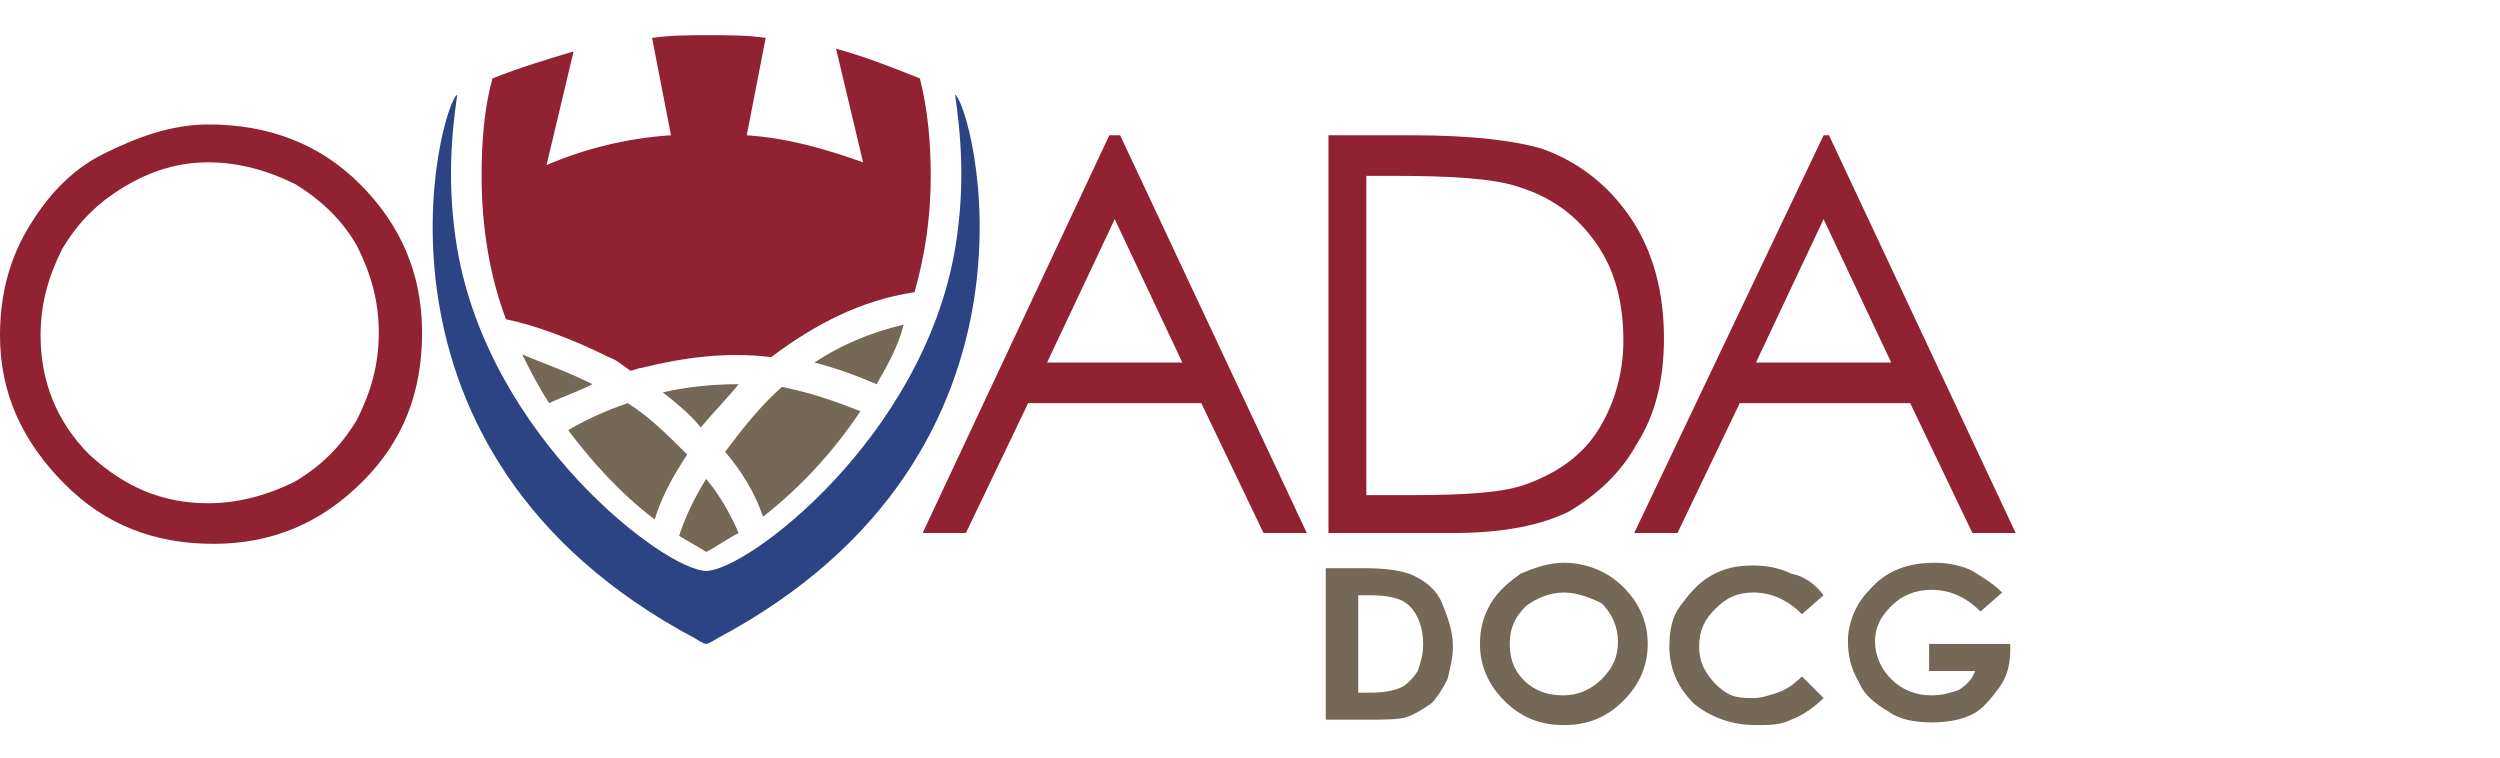
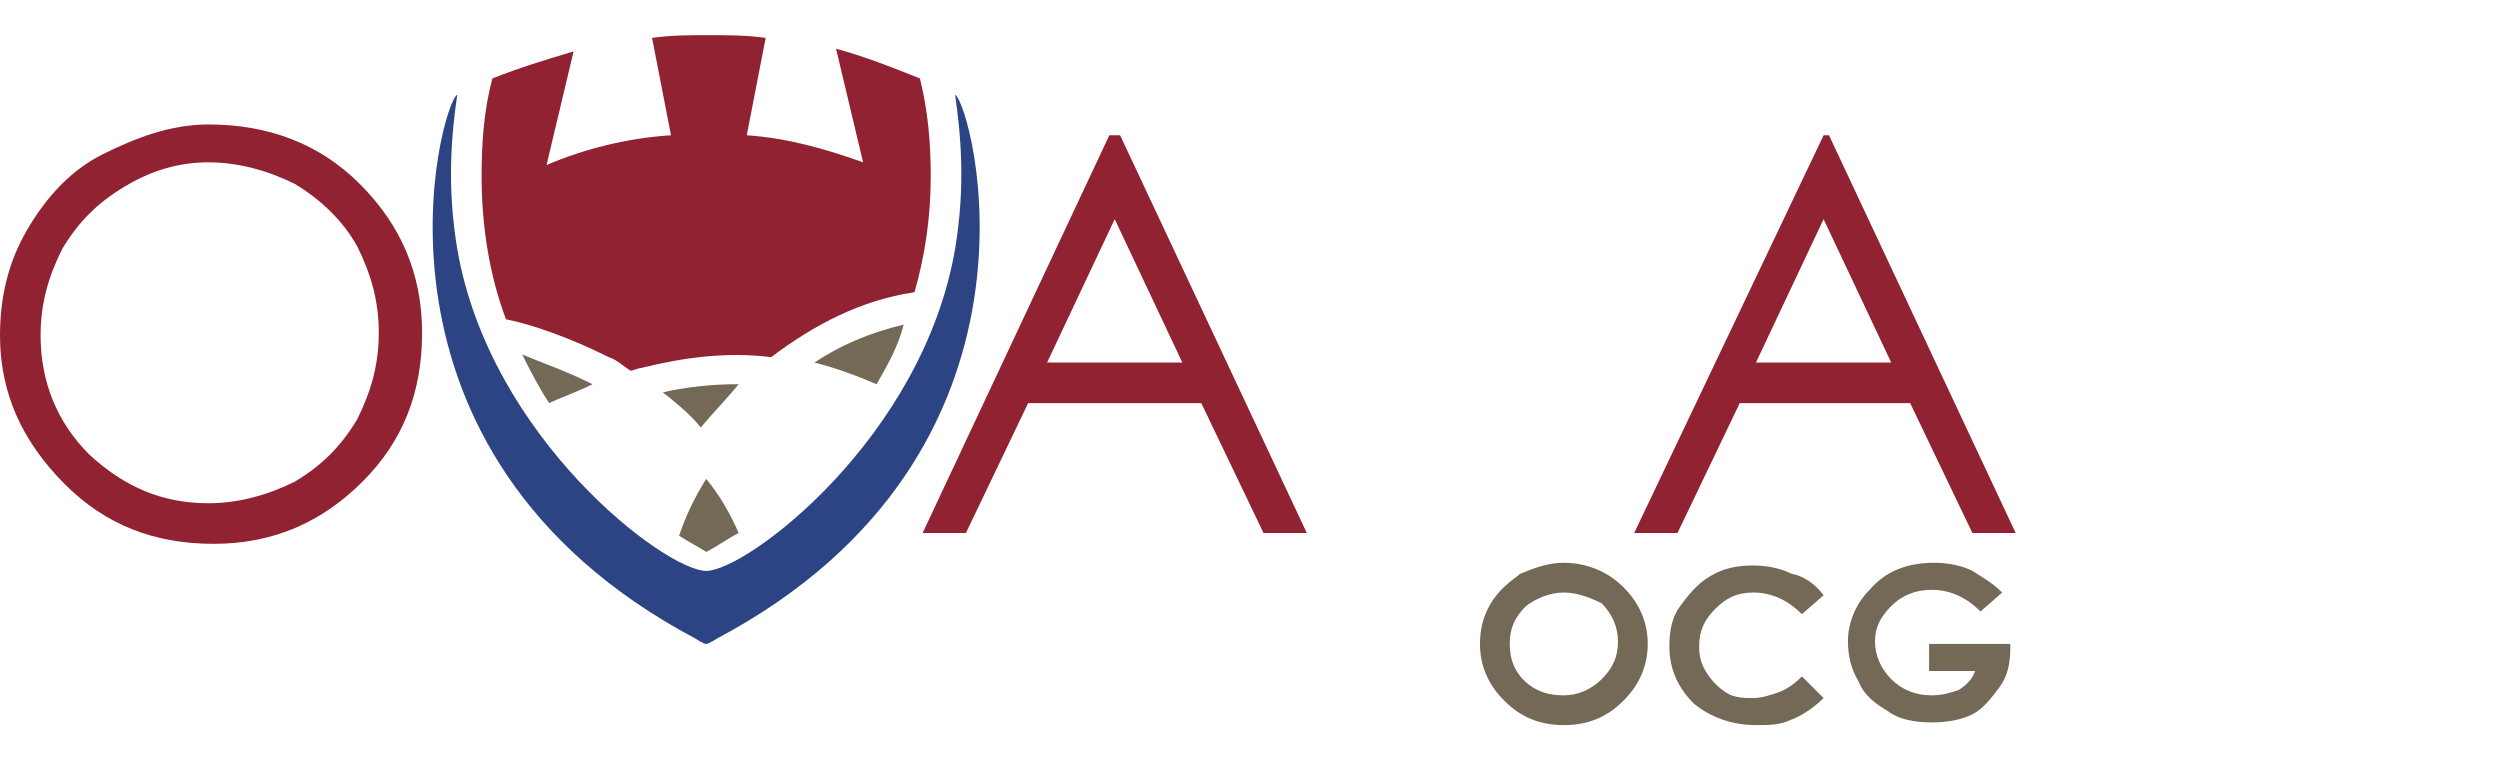
<svg xmlns="http://www.w3.org/2000/svg" version="1.1" id="Livello_1" x="0px" y="0px" viewBox="0 0 92.4 28" style="enable-background:new 0 0 92.4 28;" xml:space="preserve">
  <style type="text/css">
	.st0{fill:#746857;}
	.st1{fill:#912232;}
	.st2{fill:#2C4484;}
</style>
  <g>
    <g>
-       <path class="st0" d="M49.1,21h1.3c0.9,0,1.5,0.1,1.9,0.3c0.4,0.2,0.8,0.5,1,1s0.4,1,0.4,1.6c0,0.4-0.1,0.8-0.2,1.2    c-0.2,0.4-0.4,0.7-0.6,0.9c-0.3,0.2-0.6,0.4-0.9,0.5c-0.3,0.1-0.8,0.1-1.6,0.1h-1.4V21z M50.2,22v3.6h0.5c0.5,0,0.9-0.1,1.1-0.2    c0.2-0.1,0.4-0.3,0.6-0.6c0.1-0.3,0.2-0.6,0.2-1c0-0.6-0.2-1.1-0.5-1.4c-0.3-0.3-0.8-0.4-1.5-0.4H50.2z" />
      <path class="st0" d="M57.8,20.8c0.8,0,1.6,0.3,2.2,0.9c0.6,0.6,0.9,1.3,0.9,2.1c0,0.8-0.3,1.5-0.9,2.1c-0.6,0.6-1.3,0.9-2.2,0.9    c-0.9,0-1.6-0.3-2.2-0.9c-0.6-0.6-0.9-1.3-0.9-2.1c0-0.5,0.1-1,0.4-1.5s0.7-0.8,1.1-1.1C56.7,21,57.2,20.8,57.8,20.8z M57.8,21.9    c-0.5,0-1,0.2-1.4,0.5c-0.4,0.4-0.6,0.8-0.6,1.4c0,0.6,0.2,1.1,0.7,1.5c0.4,0.3,0.8,0.4,1.3,0.4c0.5,0,1-0.2,1.4-0.6    c0.4-0.4,0.6-0.8,0.6-1.4c0-0.5-0.2-1-0.6-1.4C58.8,22.1,58.3,21.9,57.8,21.9z" />
      <path class="st0" d="M67.4,22l-0.8,0.7c-0.5-0.5-1.1-0.8-1.8-0.8c-0.6,0-1,0.2-1.4,0.6c-0.4,0.4-0.6,0.8-0.6,1.4    c0,0.4,0.1,0.7,0.3,1c0.2,0.3,0.4,0.5,0.7,0.7c0.3,0.2,0.7,0.2,1,0.2c0.3,0,0.6-0.1,0.9-0.2c0.3-0.1,0.6-0.3,0.9-0.6l0.8,0.8    c-0.4,0.4-0.9,0.7-1.2,0.8c-0.4,0.2-0.8,0.2-1.3,0.2c-0.9,0-1.7-0.3-2.3-0.8c-0.6-0.6-0.9-1.3-0.9-2.1c0-0.6,0.1-1.1,0.4-1.5    c0.3-0.4,0.6-0.8,1.1-1.1s1-0.4,1.6-0.4c0.5,0,1,0.1,1.4,0.3C66.7,21.3,67.1,21.6,67.4,22z" />
      <path class="st0" d="M74,21.9l-0.8,0.7c-0.5-0.5-1.1-0.8-1.8-0.8c-0.6,0-1.1,0.2-1.5,0.6c-0.4,0.4-0.6,0.8-0.6,1.3    c0,0.5,0.2,1,0.6,1.4c0.4,0.4,0.9,0.6,1.5,0.6c0.4,0,0.7-0.1,1-0.2c0.3-0.2,0.5-0.4,0.6-0.7h-1.7v-1h3l0,0.2c0,0.5-0.1,1-0.4,1.4    c-0.3,0.4-0.6,0.8-1,1c-0.4,0.2-0.9,0.3-1.5,0.3c-0.6,0-1.2-0.1-1.6-0.4c-0.5-0.3-0.9-0.6-1.1-1.1c-0.3-0.5-0.4-1-0.4-1.5    c0-0.7,0.3-1.4,0.8-1.9c0.6-0.7,1.4-1,2.4-1c0.5,0,1,0.1,1.4,0.3C73.2,21.3,73.6,21.5,74,21.9z" />
    </g>
    <path class="st1" d="M7.7,4.6c2.2,0,4.1,0.7,5.6,2.2c1.5,1.5,2.3,3.3,2.3,5.5c0,2.2-0.7,4-2.2,5.5c-1.5,1.5-3.3,2.3-5.5,2.3   c-2.2,0-4-0.7-5.5-2.2C0.8,16.3,0,14.5,0,12.4C0,11,0.3,9.7,1,8.5c0.7-1.2,1.6-2.2,2.8-2.8S6.3,4.6,7.7,4.6z M7.7,6   C6.6,6,5.6,6.3,4.6,6.9c-1,0.6-1.7,1.3-2.3,2.3c-0.5,1-0.8,2-0.8,3.2c0,1.7,0.6,3.2,1.8,4.4C4.6,18,6,18.6,7.7,18.6   c1.1,0,2.2-0.3,3.2-0.8c1-0.6,1.7-1.3,2.3-2.3c0.5-1,0.8-2,0.8-3.2c0-1.2-0.3-2.2-0.8-3.2c-0.5-0.9-1.3-1.7-2.3-2.3   C9.9,6.3,8.8,6,7.7,6z" />
    <path class="st1" d="M41.4,5l6.9,14.7h-1.6l-2.3-4.8H38l-2.3,4.8h-1.6L41,5H41.4z M41.2,8.1l-2.5,5.3h5L41.2,8.1z" />
-     <path class="st1" d="M49.1,19.7V5h3.1c2.2,0,3.8,0.2,4.8,0.5c1.4,0.5,2.5,1.4,3.3,2.6c0.8,1.2,1.2,2.7,1.2,4.4c0,1.5-0.3,2.8-1,3.9   c-0.6,1.1-1.5,1.9-2.5,2.5c-1,0.5-2.4,0.8-4.3,0.8H49.1z M50.5,18.3h1.7c2,0,3.4-0.1,4.2-0.4c1.1-0.4,2-1,2.6-1.9   c0.6-0.9,1-2.1,1-3.4c0-1.4-0.3-2.6-1-3.6c-0.7-1-1.6-1.7-2.9-2.1c-0.9-0.3-2.4-0.4-4.6-0.4h-1V18.3z" />
    <path class="st1" d="M67.6,5l6.9,14.7h-1.6l-2.3-4.8h-6.3l-2.3,4.8h-1.6l7-14.7H67.6z M67.4,8.1l-2.5,5.3h5L67.4,8.1z" />
    <g>
      <path class="st0" d="M27.3,14.2c-1,0-1.9,0.1-2.8,0.3c0.5,0.4,1,0.8,1.4,1.3C26.4,15.2,26.9,14.7,27.3,14.2z" />
      <path class="st1" d="M22.5,13.2c0.3,0.1,0.5,0.3,0.8,0.5c0.1,0,0.3-0.1,0.4-0.1c1.6-0.4,3.2-0.6,4.8-0.4c1.6-1.2,3.3-2.1,5.3-2.4    c0.4-1.4,0.6-2.8,0.6-4.3c0-1.2-0.1-2.4-0.4-3.6c-1-0.4-2-0.8-3.1-1.1L31.9,6c-1.4-0.5-2.8-0.9-4.3-1l0.7-3.6    c-0.7-0.1-1.4-0.1-2.1-0.1c-0.7,0-1.4,0-2.1,0.1L24.8,5c-1.6,0.1-3.2,0.5-4.6,1.1l1-4.2c-1,0.3-2,0.6-3,1    c-0.3,1.1-0.4,2.3-0.4,3.6c0,1.9,0.3,3.7,0.9,5.3C19.7,12,21.1,12.5,22.5,13.2z" />
      <path class="st0" d="M21.9,14.2c-1-0.5-1.9-0.8-2.6-1.1c0.3,0.6,0.6,1.2,1,1.8C20.7,14.7,21.3,14.5,21.9,14.2z" />
      <path class="st0" d="M33.4,12c-1.3,0.3-2.4,0.8-3.3,1.4c0.8,0.2,1.6,0.5,2.3,0.8C32.8,13.5,33.2,12.8,33.4,12z" />
-       <path class="st0" d="M25.4,16.8c-0.7-0.7-1.4-1.4-2.2-1.9c-0.9,0.3-1.7,0.7-2.2,1c0.9,1.2,2,2.4,3.2,3.3    C24.4,18.5,24.8,17.7,25.4,16.8z" />
-       <path class="st0" d="M28.9,14.3c-0.8,0.7-1.5,1.6-2.1,2.4c0.6,0.7,1.1,1.5,1.4,2.4c1.4-1.1,2.6-2.4,3.6-3.9    C30.8,14.8,29.9,14.5,28.9,14.3z" />
      <path class="st0" d="M26.1,17.7c-0.5,0.8-0.8,1.5-1,2.1c0.3,0.2,0.7,0.4,1,0.6c0.4-0.2,0.8-0.5,1.2-0.7C27,19,26.6,18.3,26.1,17.7    z" />
    </g>
    <path class="st2" d="M35.3,3.5c0.2,1.4,0.4,3.3,0,5.7c-1.2,7-7.7,11.9-9.2,11.9c-1.5,0-8-4.9-9.2-11.9c-0.4-2.4-0.2-4.3,0-5.7   c-0.6,0.3-4.2,13.2,8.8,20.1c0,0,0.3,0.2,0.4,0.2c0.1,0,0.4-0.2,0.4-0.2C39.5,16.7,35.9,3.8,35.3,3.5z" />
  </g>
</svg>